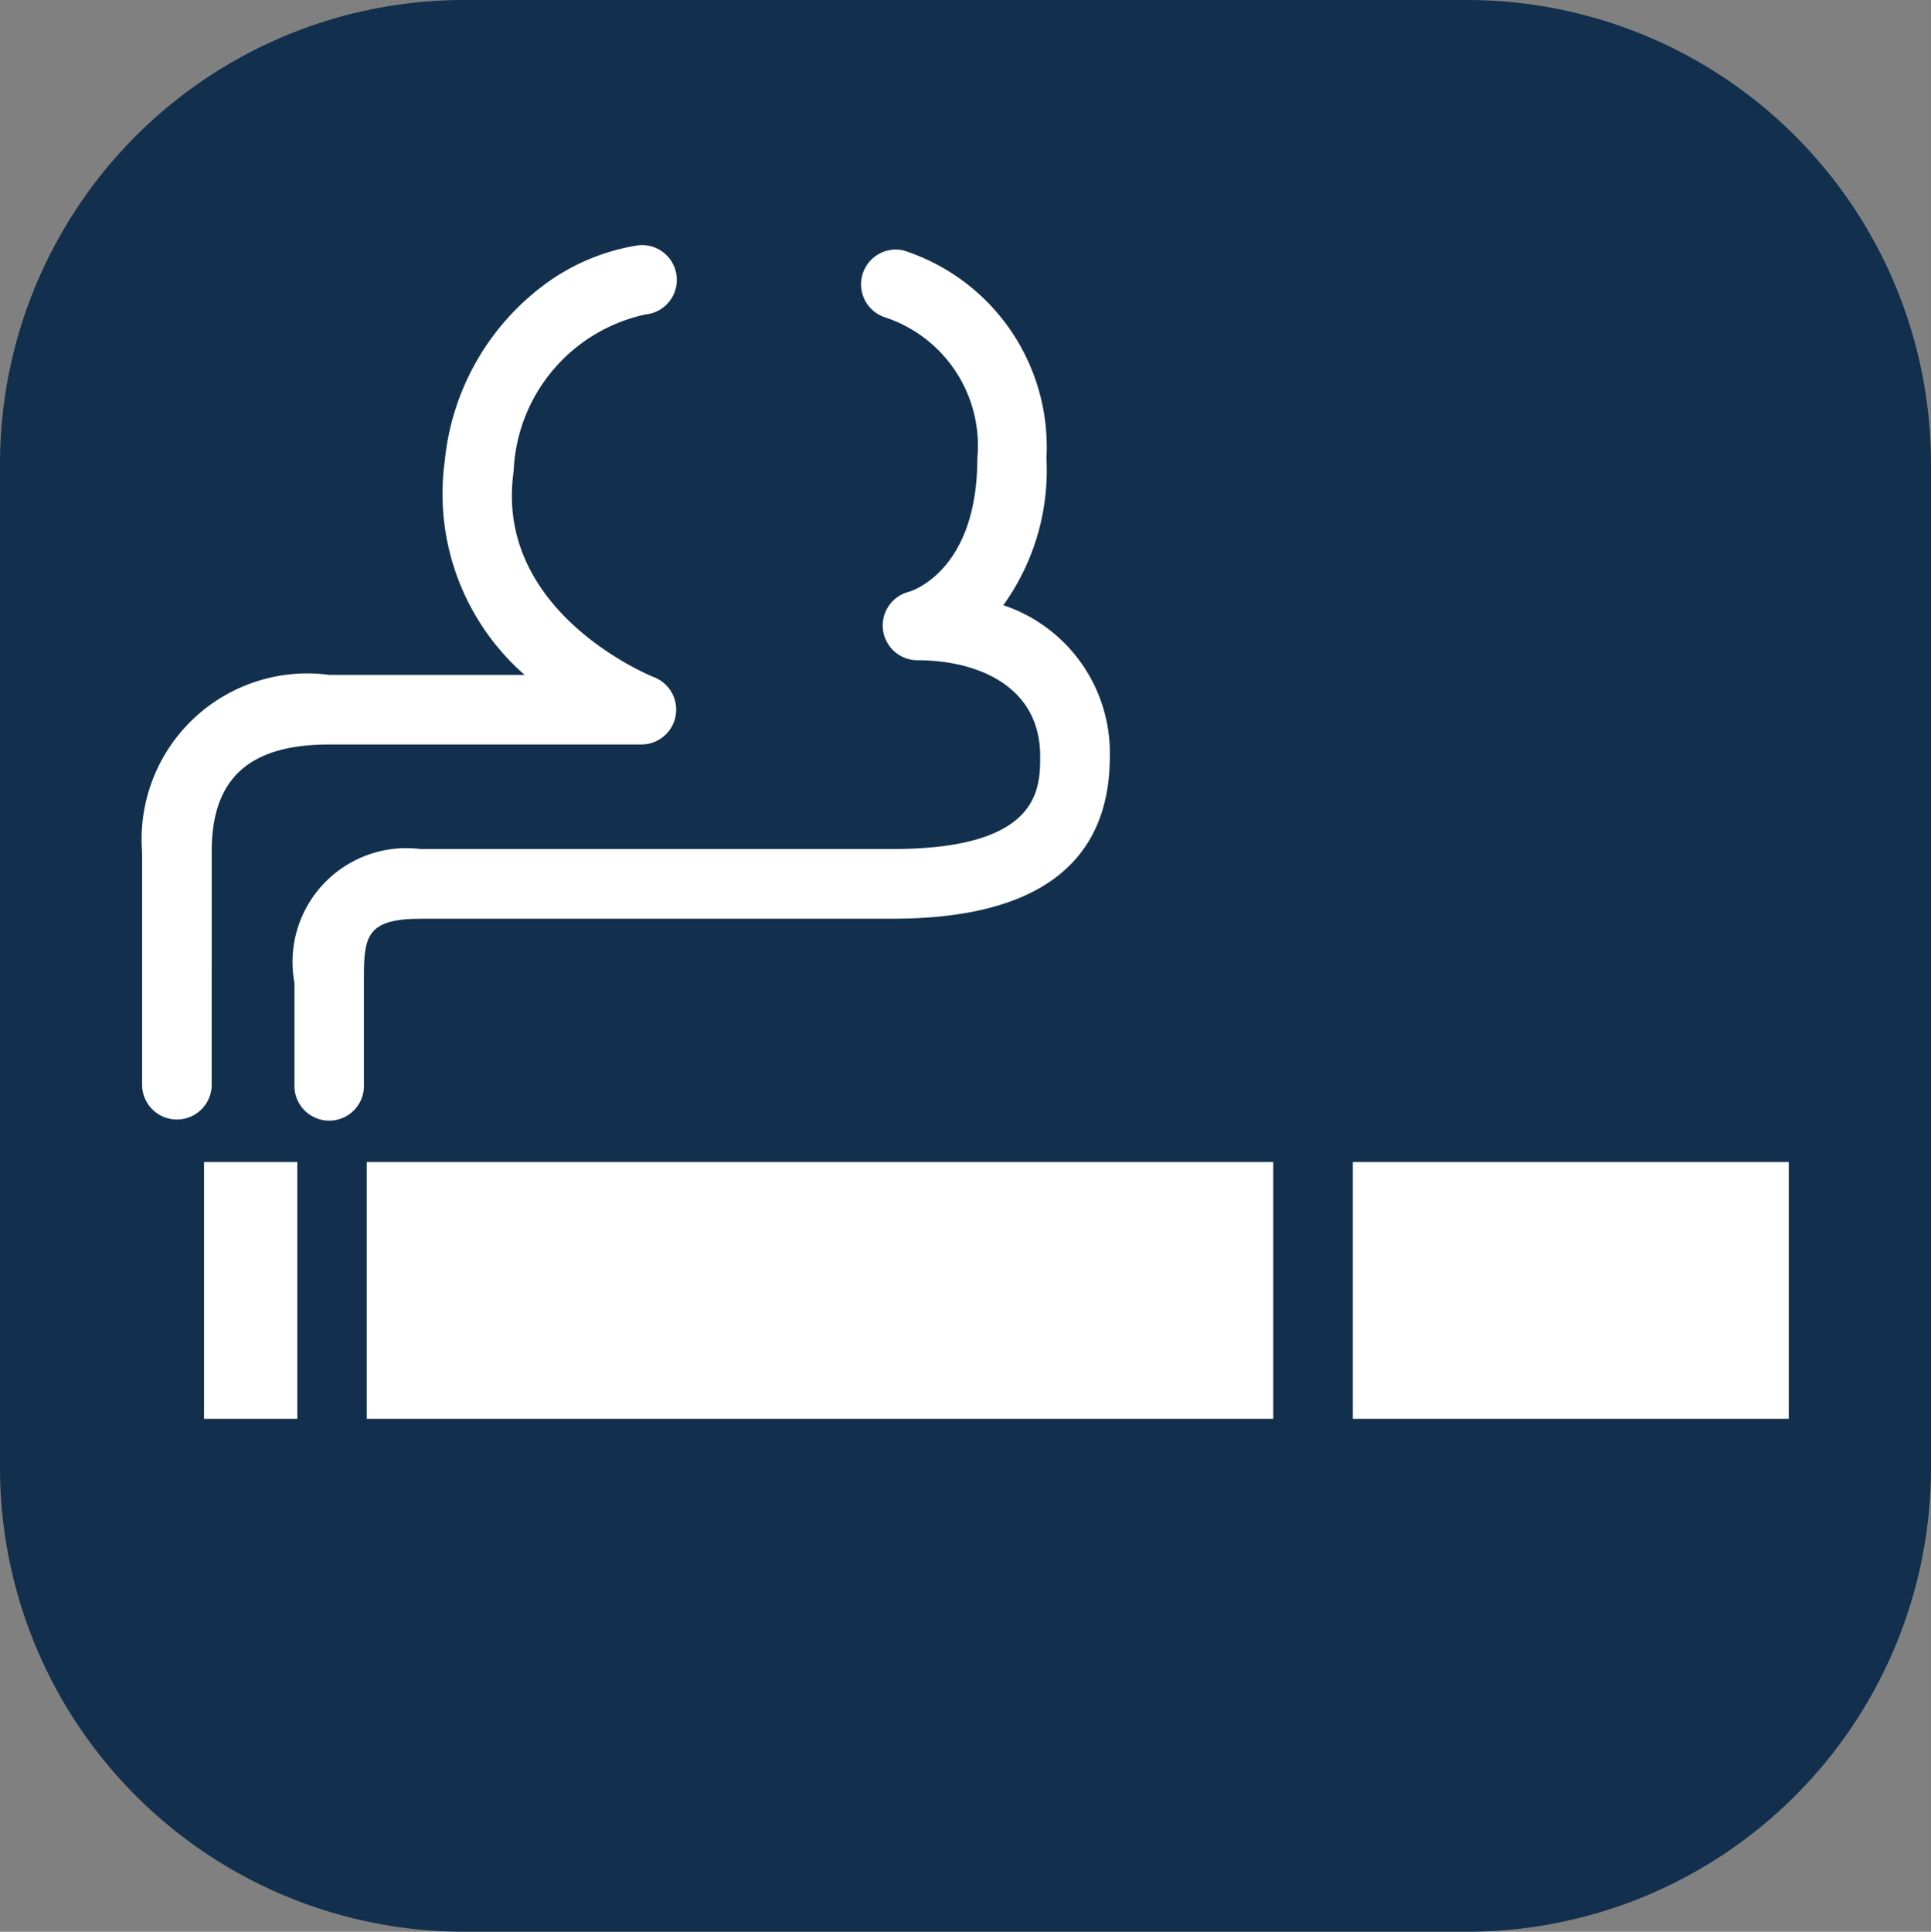
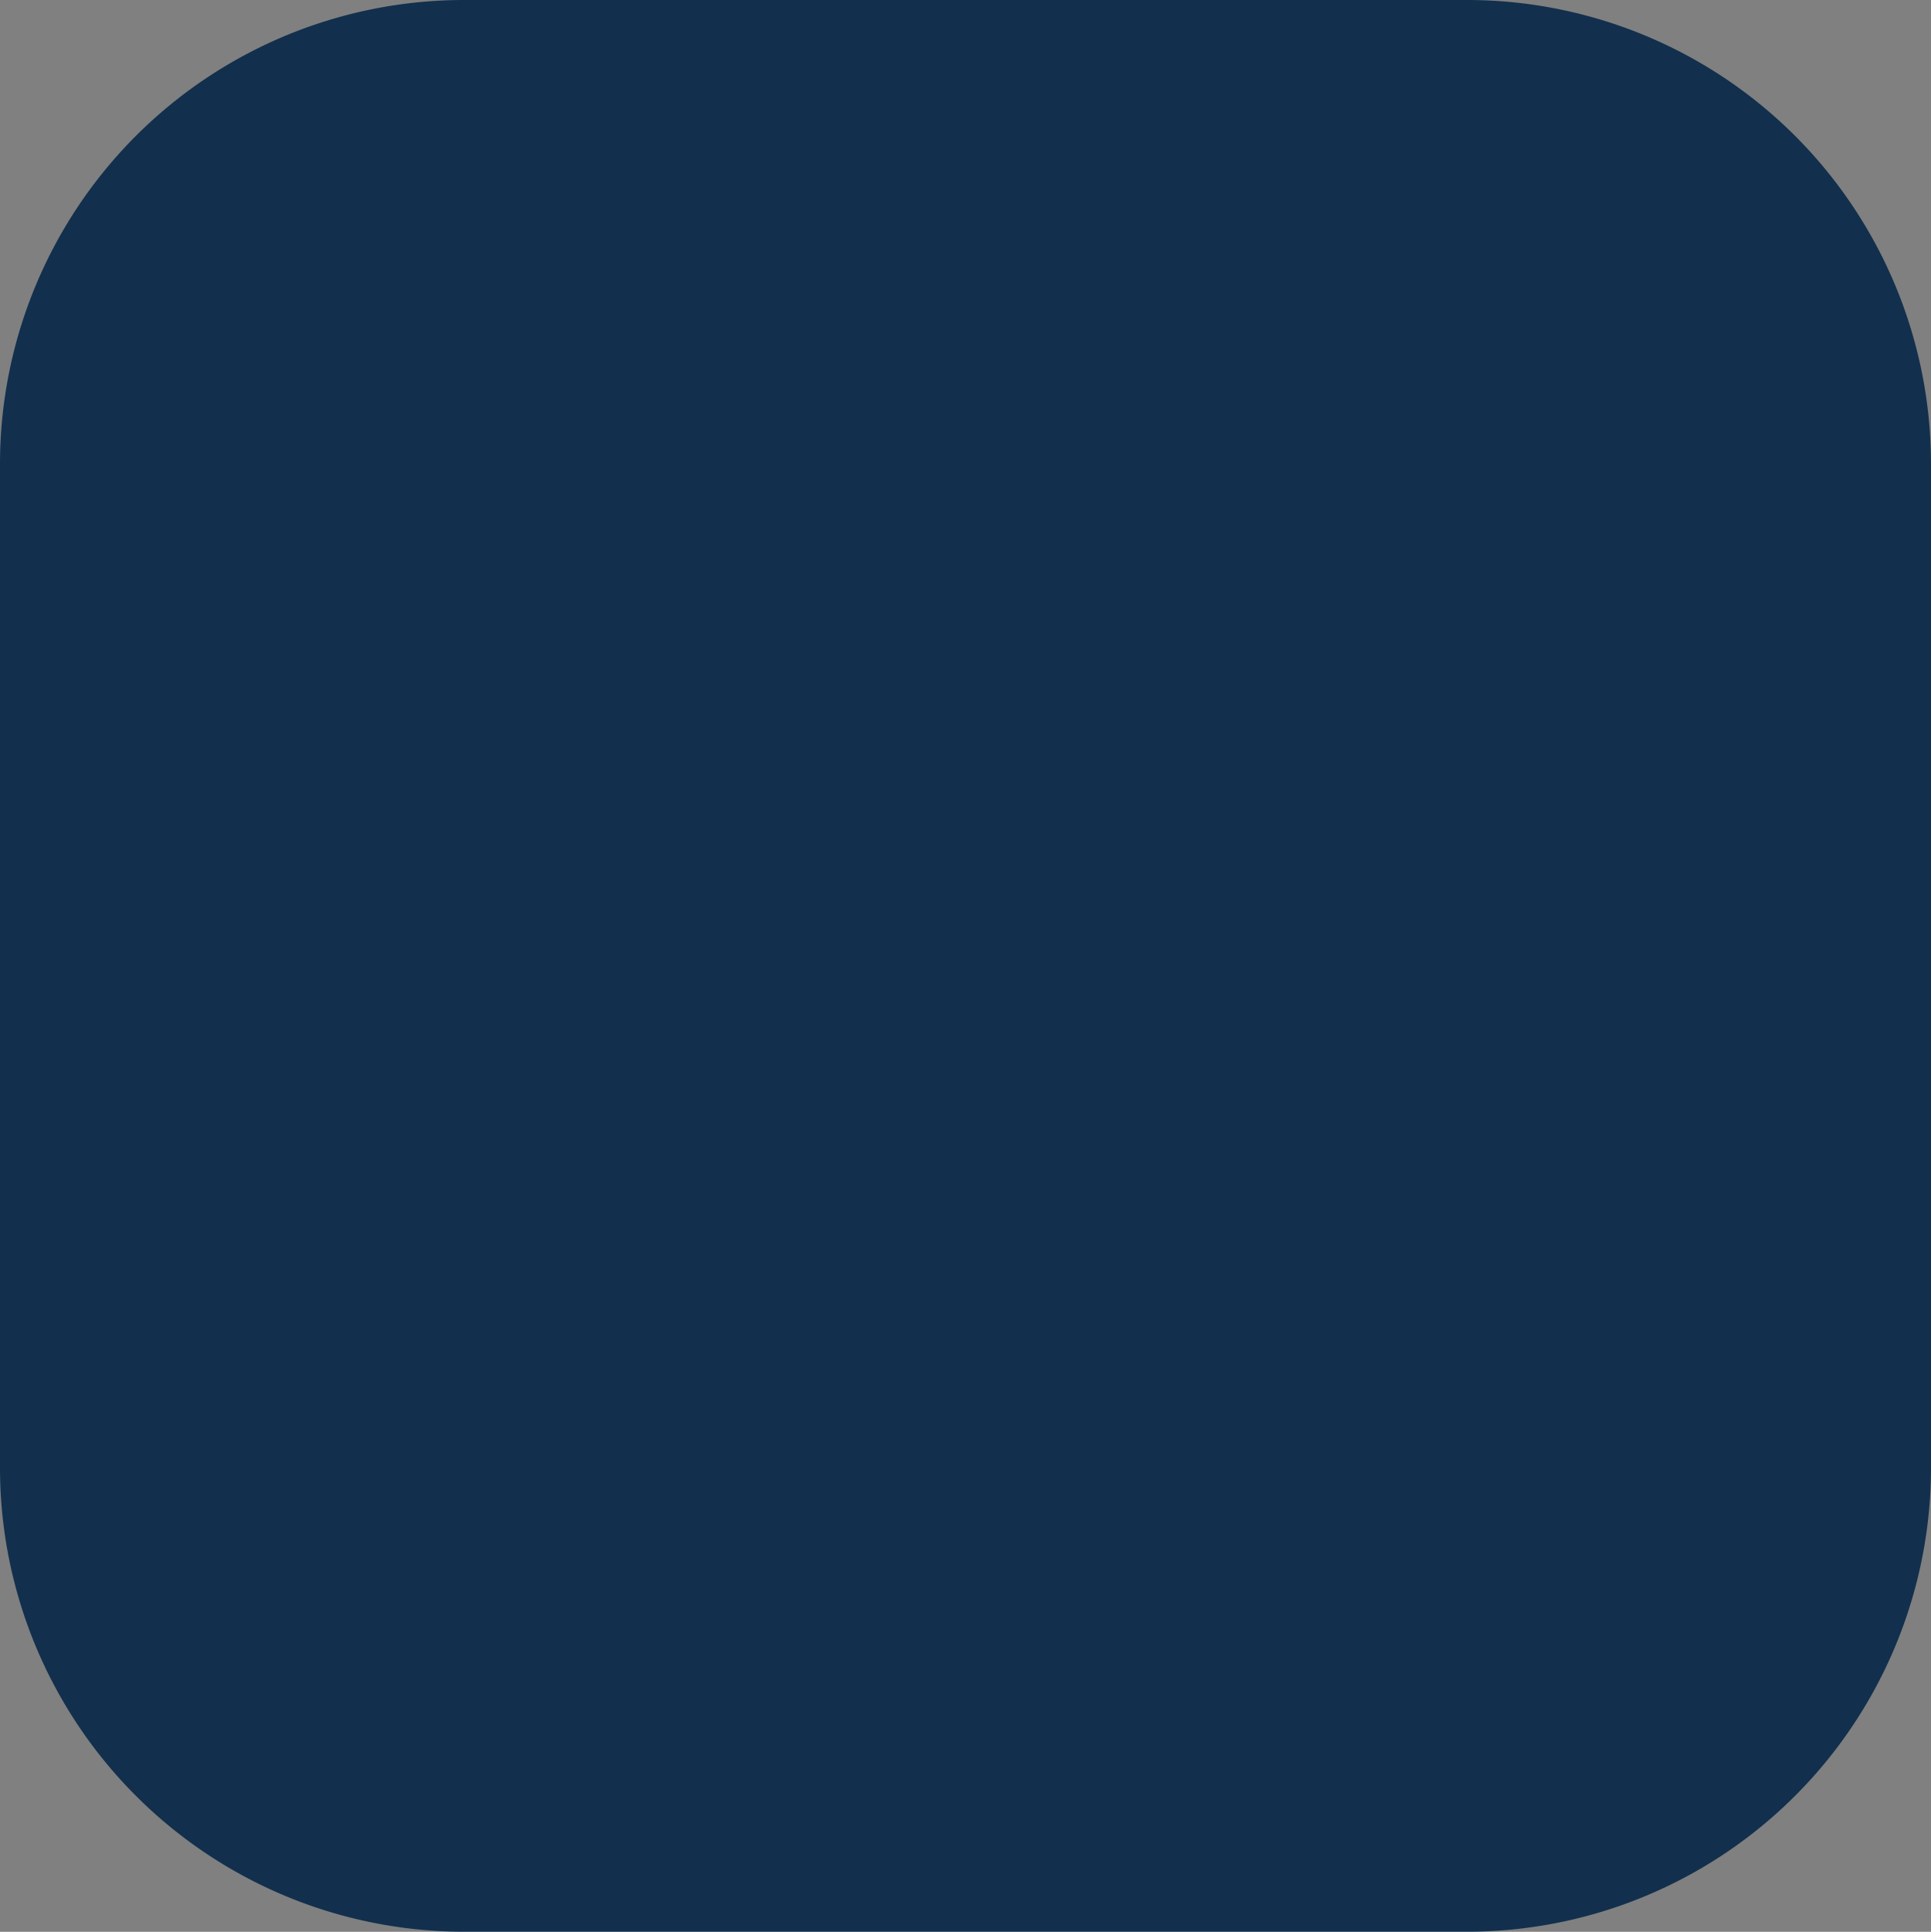
<svg xmlns="http://www.w3.org/2000/svg" width="24" height="24.007">
  <rect width="100%" height="100%" fill="#808080" stroke="none" />
  <defs>
    <clipPath id="a">
      <path fill="none" d="M0 0h24v24.007H0z" data-name="長方形 18927" />
    </clipPath>
  </defs>
  <g clip-path="url(#a)" data-name="グループ 60686">
    <path fill="#12304d" d="M5.766 0h12.468A5.766 5.766 0 0 1 24 5.766V18.24a5.766 5.766 0 0 1-5.766 5.766H5.766A5.766 5.766 0 0 1 0 18.24V5.766A5.766 5.766 0 0 1 5.766 0Z" data-name="パス 31874" />
-     <path fill="#fff" d="M4.558 17.632h11.267v-3.191H4.558Zm-2.022 0h1.159v-3.191H2.536Zm14.278 0h5.418v-3.191h-5.418Zm-14.183-7.05c0-.908.464-1.33 1.462-1.33H7.97a.433.433 0 0 0 .157-.837c-.02-.007-1.994-.8-1.743-2.557a2.079 2.079 0 0 1 1.637-1.95.432.432 0 1 0-.1-.858 2.652 2.652 0 0 0-1.084.436 3.109 3.109 0 0 0-1.31 2.25 2.99 2.99 0 0 0 .993 2.651H4.093a2.06 2.06 0 0 0-2.327 2.2v2.893a.432.432 0 1 0 .865 0Zm2.594.835h5.869c1.789 0 2.7-.68 2.7-2.019a1.937 1.937 0 0 0-1.324-1.877 2.867 2.867 0 0 0 .536-1.825 2.566 2.566 0 0 0-1.78-2.585.432.432 0 0 0-.219.835 1.679 1.679 0 0 1 1.14 1.75c0 1.4-.82 1.65-.849 1.658a.432.432 0 0 0 .105.851c.737 0 1.525.315 1.525 1.192 0 .4 0 1.154-1.834 1.154H5.225a1.415 1.415 0 0 0-1.565 1.666v1.257a.432.432 0 1 0 .863 0v-1.256c0-.551 0-.8.7-.8" data-name="パス 31873" />
  </g>
</svg>